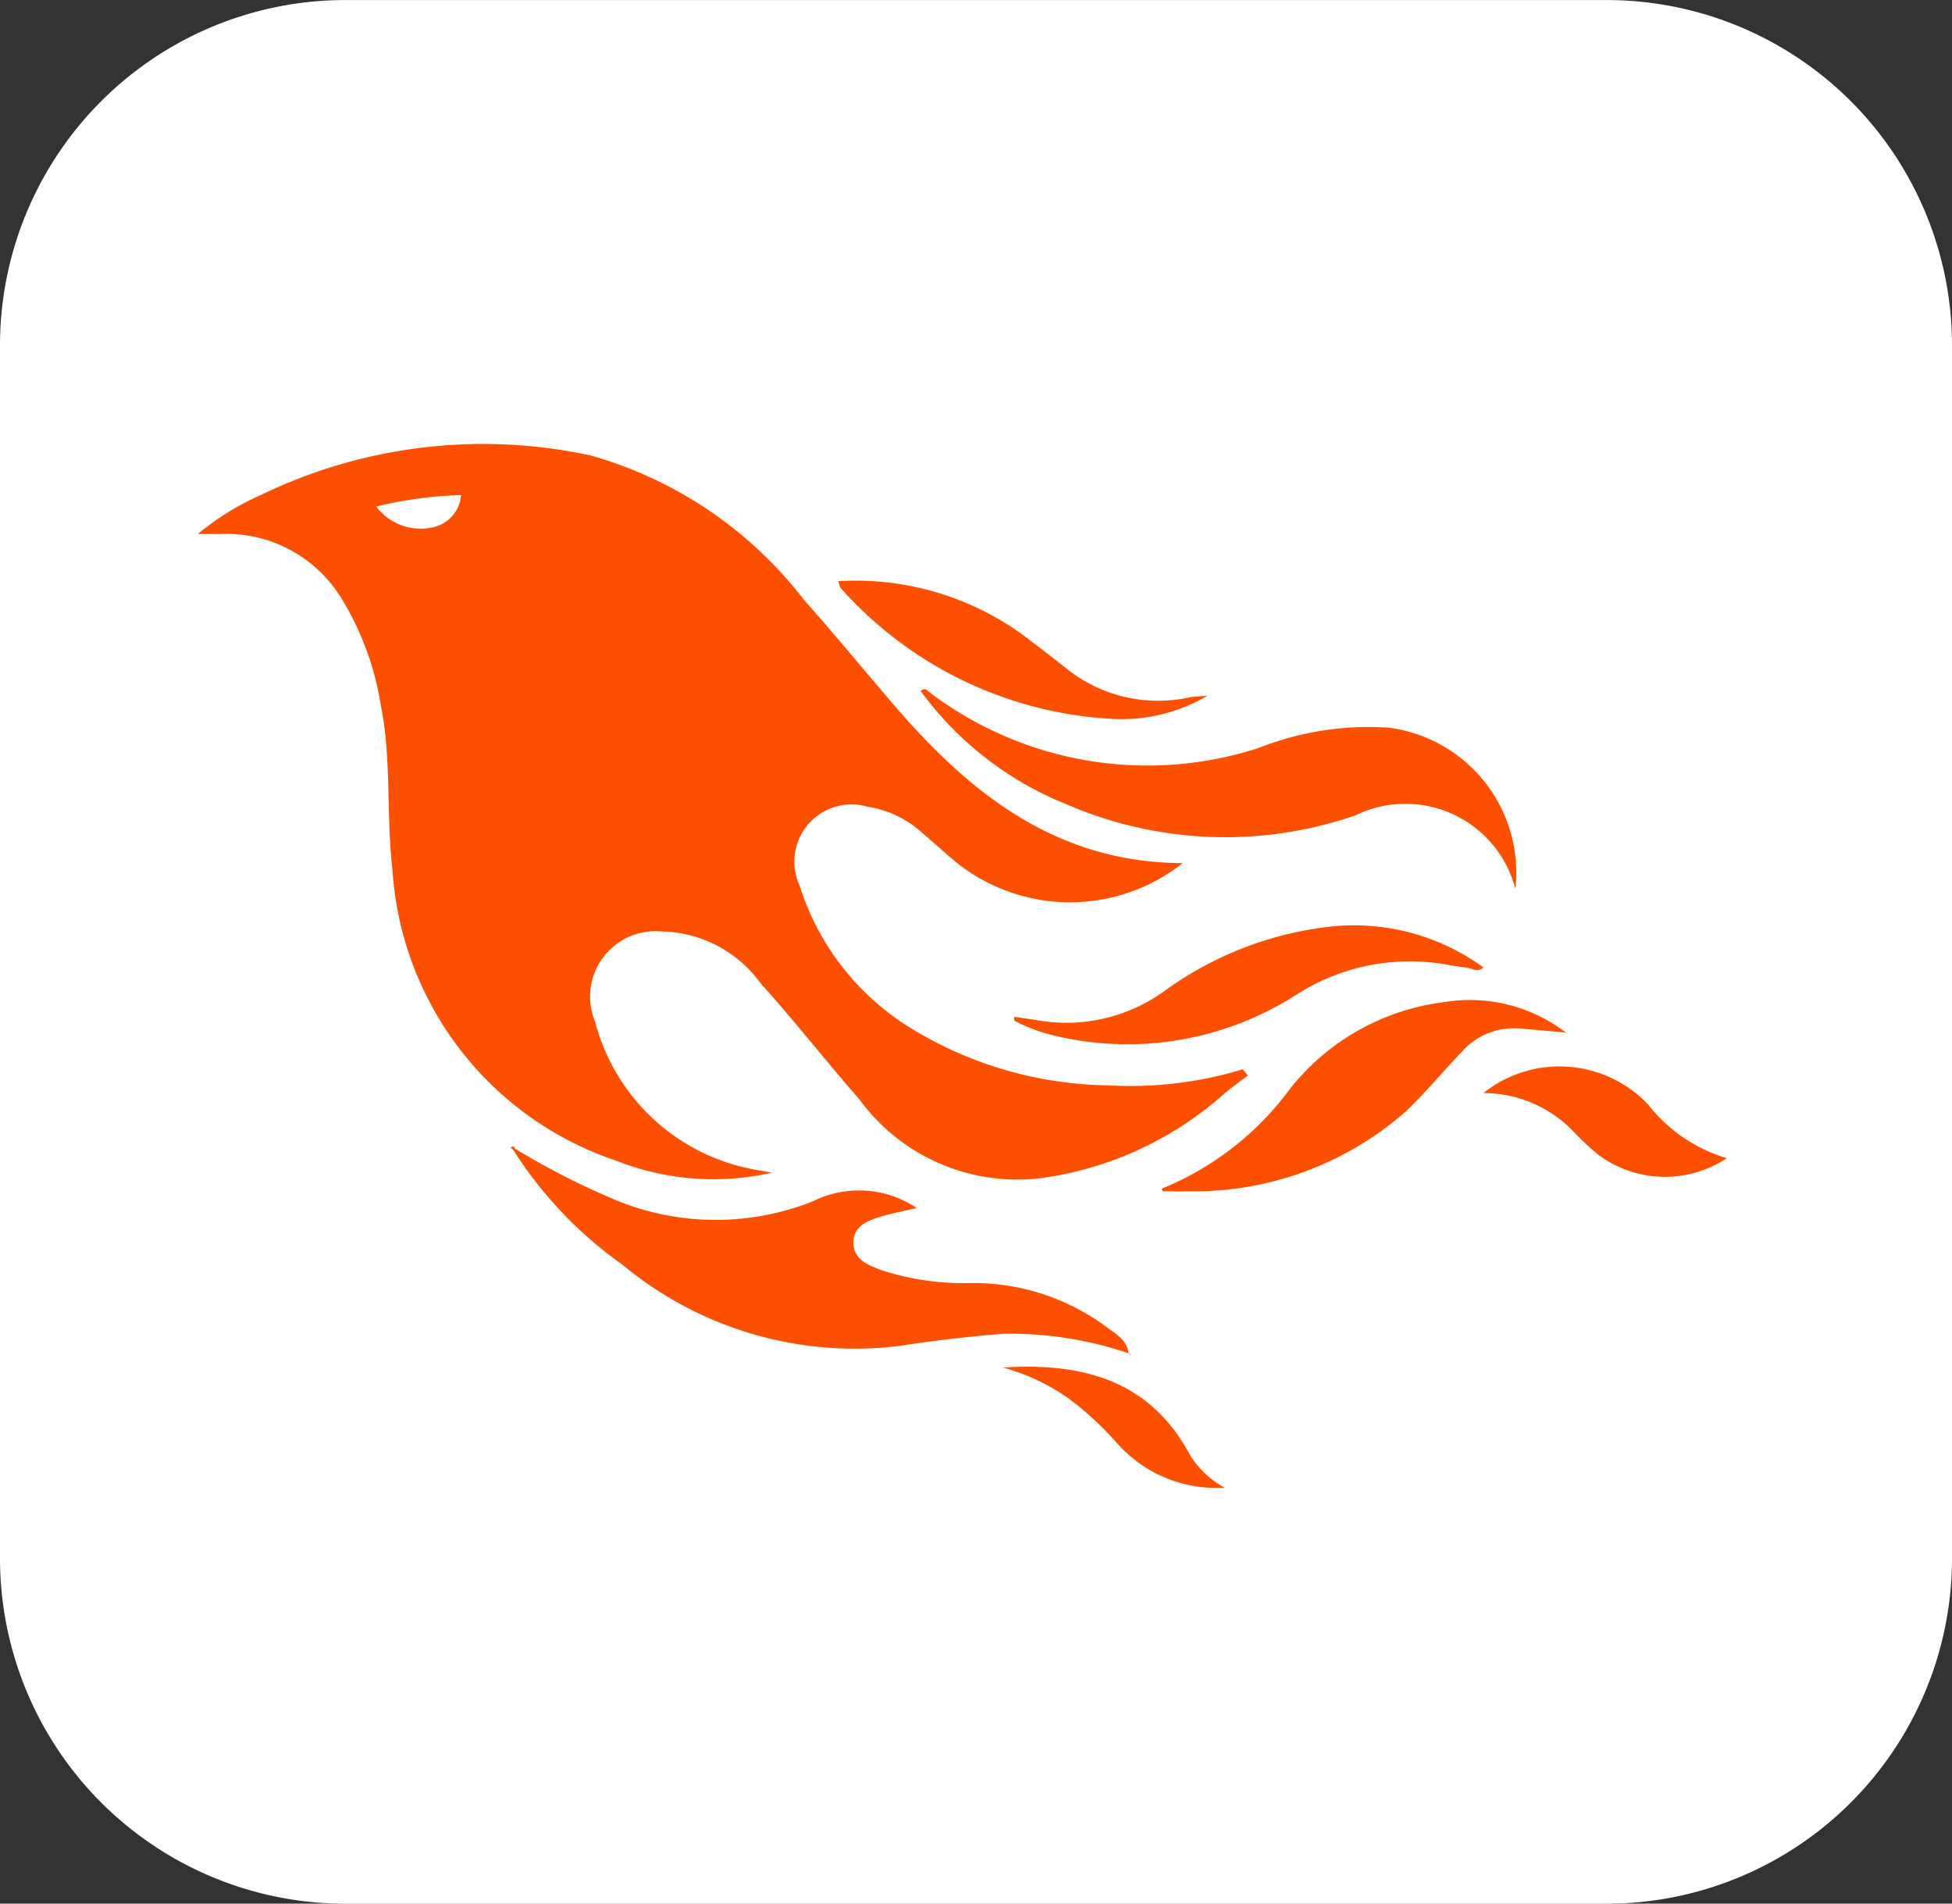
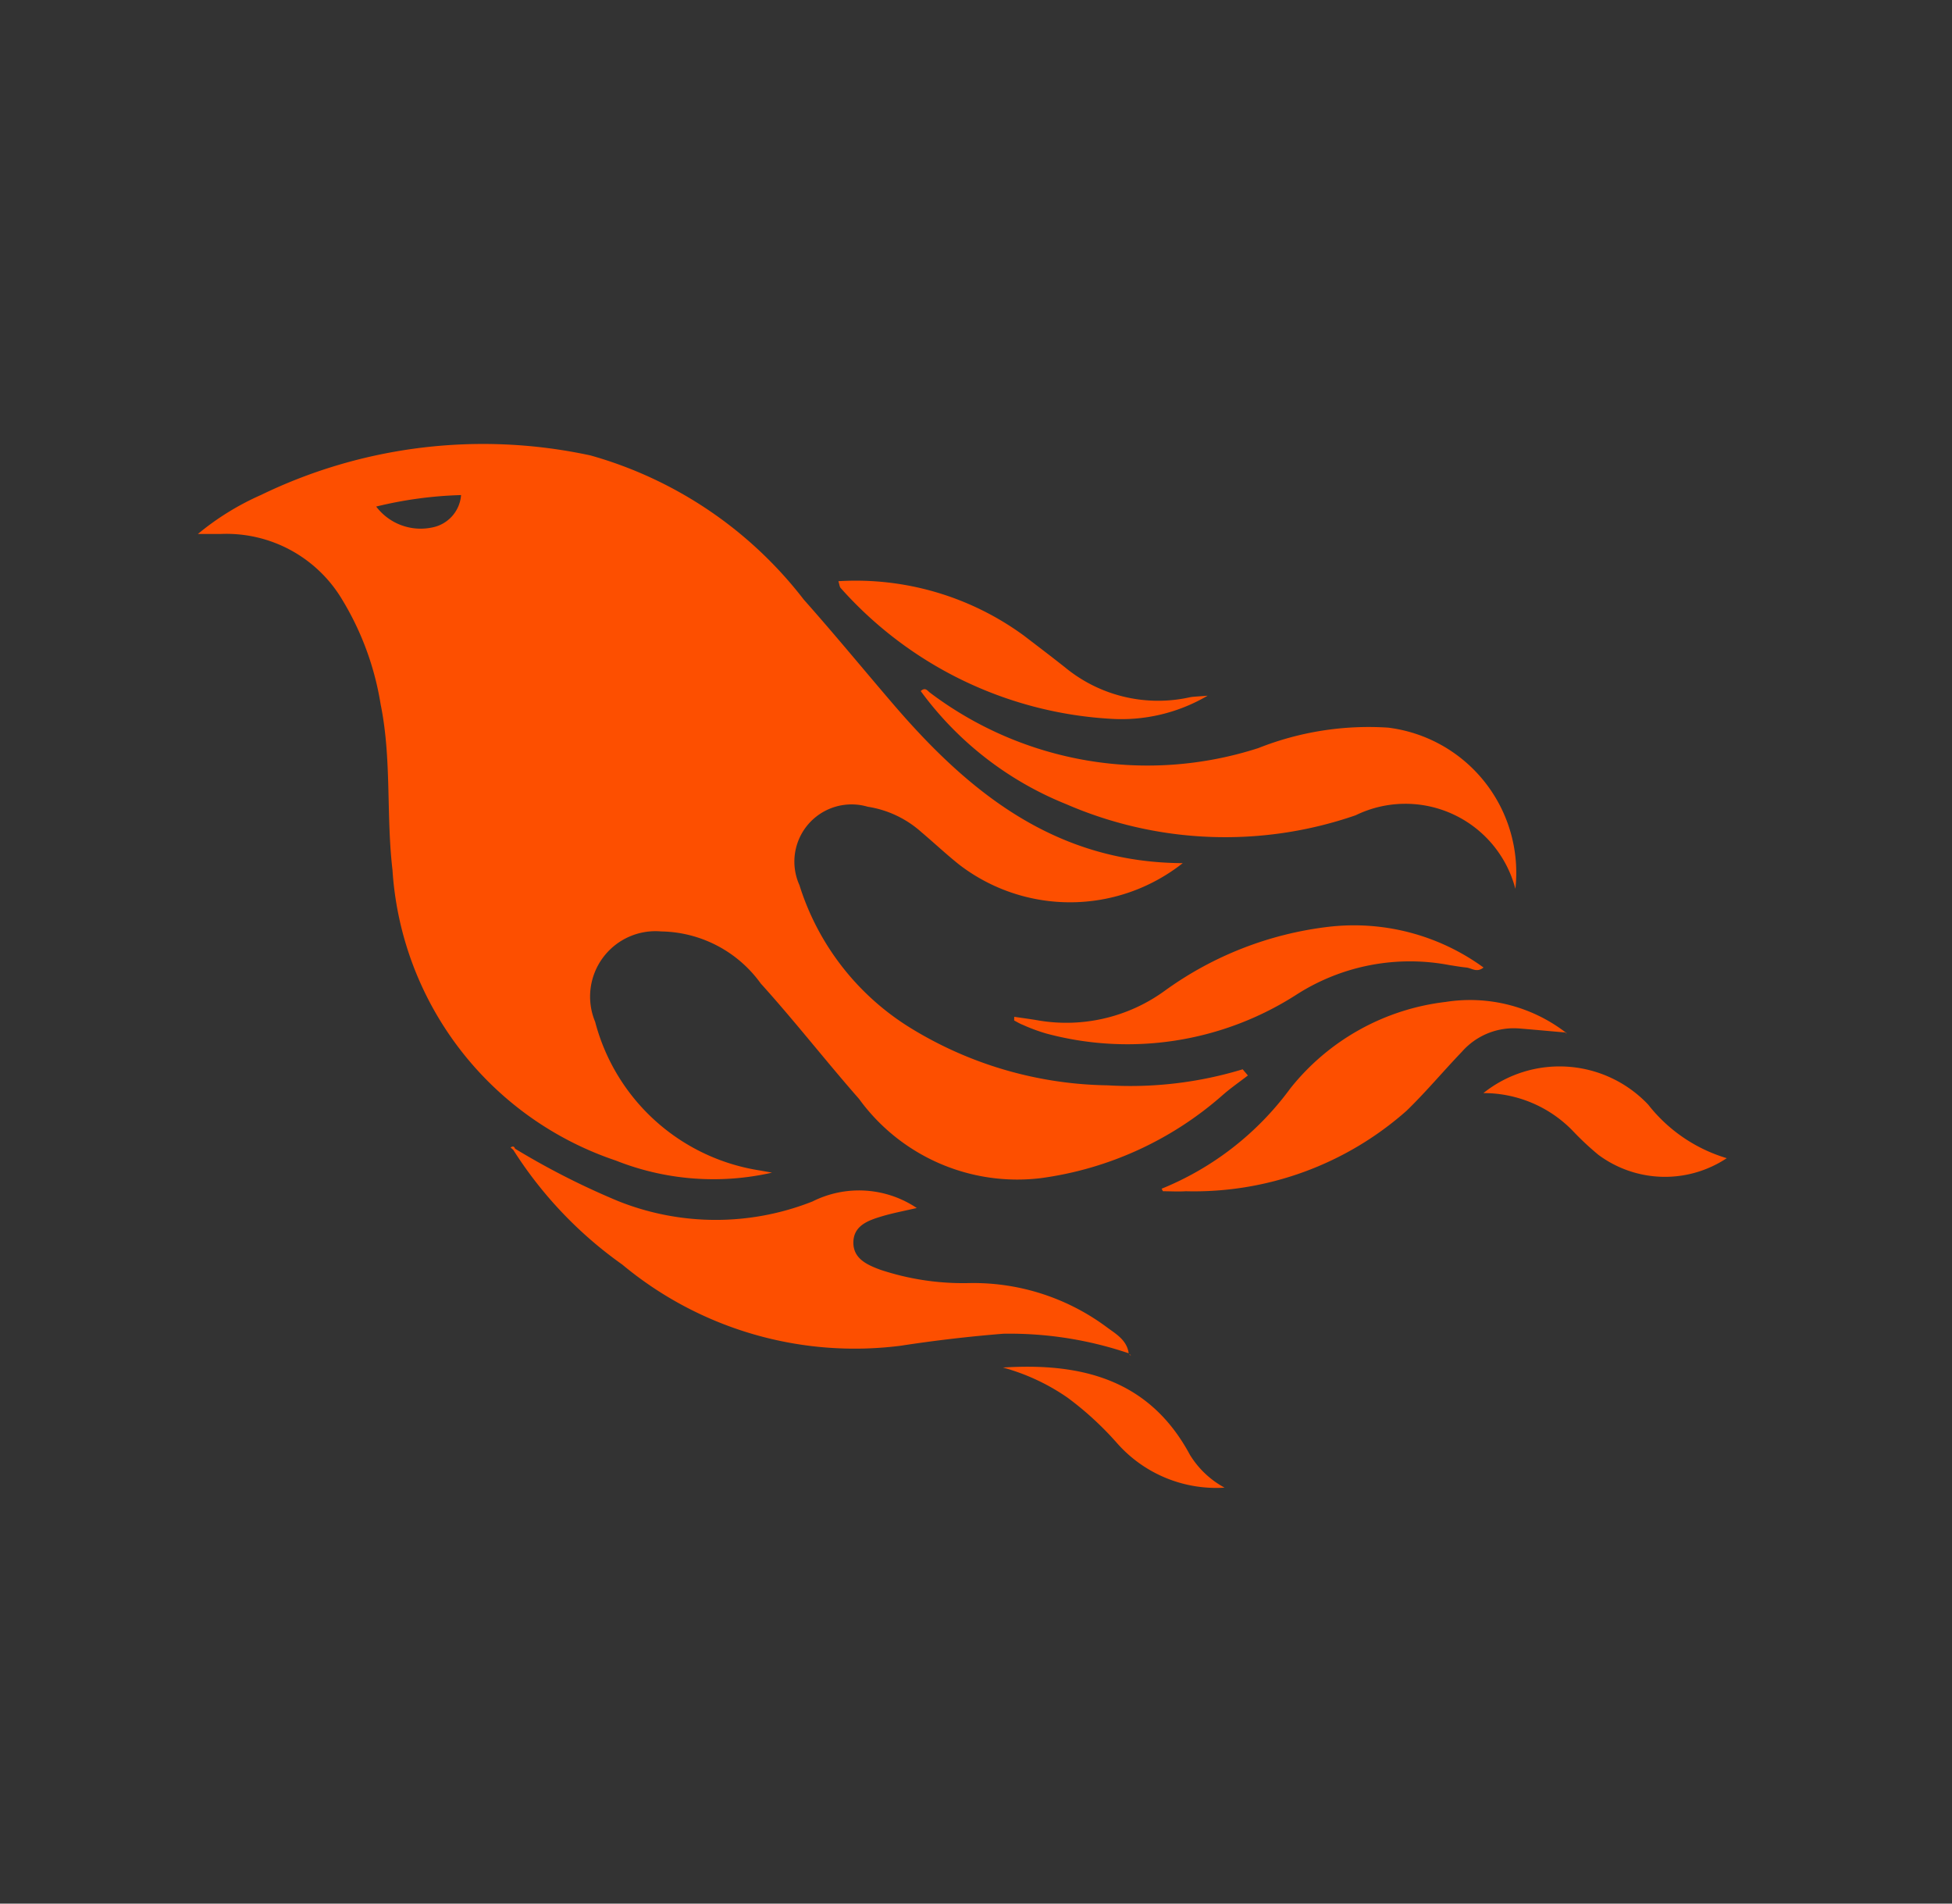
<svg xmlns="http://www.w3.org/2000/svg" width="44" height="42.9" viewBox="0 0 44 42.9">
  <rect x="0" y="0" width="44" height="42.9" fill="#333333" stroke="none" />
  <g id="Group_2028" data-name="Group 2028" transform="translate(769 -6995)">
    <g id="Surfaces" transform="translate(-769 6995)">
      <g id="Video_Audio_Surface" data-name="Video Audio Surface" transform="translate(0 0)">
        <g id="Outline_no_shadow-3" data-name="Outline no shadow-3">
-           <path id="path2194" d="M-544.856-724.6h28.416a7.785,7.785,0,0,1,7.792,7.792v27.317a7.785,7.785,0,0,1-7.792,7.792h-28.416a7.785,7.785,0,0,1-7.792-7.792v-27.317A7.785,7.785,0,0,1-544.856-724.6Z" transform="translate(552.648 724.601)" fill="#fff" />
-         </g>
+           </g>
      </g>
    </g>
    <g id="phoenix-seeklogo.com" transform="translate(-764.54 7004.998)">
-       <path id="Path_13992" data-name="Path 13992" d="M12.942,16.429l-.271-.049a4.556,4.556,0,0,1-3.716-3.351,1.474,1.474,0,0,1,1.49-2.036,2.819,2.819,0,0,1,2.243,1.173c.764.845,1.465,1.746,2.215,2.6A4.41,4.41,0,0,0,19,16.553a7.766,7.766,0,0,0,4.108-1.879c.178-.155.373-.29.561-.435l-.118-.139a8.694,8.694,0,0,1-3.045.361,8.72,8.72,0,0,1-4.4-1.267A5.825,5.825,0,0,1,13.56,9.949,1.289,1.289,0,0,1,15.1,8.183a2.352,2.352,0,0,1,1.209.572c.286.242.561.5.853.733A4.1,4.1,0,0,0,22.2,9.454c-2.867-.013-4.818-1.59-6.531-3.589-.671-.782-1.325-1.579-2.01-2.349A9.22,9.22,0,0,0,8.852.266a11.475,11.475,0,0,0-7.432.892A6.051,6.051,0,0,0,0,2.036c.242,0,.375,0,.506,0A3.037,3.037,0,0,1,3.256,3.52,6.526,6.526,0,0,1,4.12,5.875c.252,1.234.121,2.492.267,3.732a7.408,7.408,0,0,0,5.036,6.55,5.961,5.961,0,0,0,3.519.272ZM5.277,1.89A1.256,1.256,0,0,1,4.02,1.418a9.073,9.073,0,0,1,1.913-.259A.805.805,0,0,1,5.277,1.89ZM20.982,20.5c-.042-.307-.3-.442-.51-.6a5.037,5.037,0,0,0-3.108-.982,5.912,5.912,0,0,1-1.978-.3c-.292-.108-.618-.248-.61-.624s.34-.49.643-.581c.248-.074.5-.121.786-.187a2.337,2.337,0,0,0-2.35-.148,5.925,5.925,0,0,1-4.381-.008,17.148,17.148,0,0,1-2.324-1.181l-.021.014.02-.014c-.019-.058-.053-.059-.1-.027l.06.053A9.209,9.209,0,0,0,9.566,18.5a8.191,8.191,0,0,0,6.274,1.83c.768-.118,1.543-.209,2.318-.271A8.372,8.372,0,0,1,20.982,20.5ZM16.5,5.61c-.051-.037-.1-.131-.206-.034a7.545,7.545,0,0,0,3.28,2.549,9,9,0,0,0,6.524.25,2.561,2.561,0,0,1,3.6,1.658A3.294,3.294,0,0,0,26.83,6.4a6.75,6.75,0,0,0-2.926.461A8.135,8.135,0,0,1,16.5,5.61Zm13.292,7.57c.348.029.695.061,1.042.091a3.543,3.543,0,0,0-2.71-.689,5.254,5.254,0,0,0-3.5,1.95,6.738,6.738,0,0,1-2.9,2.259c.021.038.027.057.033.057.171,0,.343.011.514,0a7.228,7.228,0,0,0,4.977-1.816c.436-.423.827-.892,1.248-1.331A1.557,1.557,0,0,1,29.788,13.18Zm-4.3-2.292a7.864,7.864,0,0,0-3.7,1.444A3.772,3.772,0,0,1,18.954,13c-.183-.032-.368-.056-.552-.083L18.4,13c.066.034.13.074.2.1a3.937,3.937,0,0,0,.525.194,7.05,7.05,0,0,0,5.652-.885,4.738,4.738,0,0,1,3.442-.656c.124.018.247.041.371.053s.235.125.39,0A4.959,4.959,0,0,0,25.493,10.888ZM20.561,6.2a3.83,3.83,0,0,0,2.2-.52c-.222.02-.316.019-.406.037a3.3,3.3,0,0,1-2.813-.679c-.306-.242-.617-.478-.927-.715A6.417,6.417,0,0,0,14.438,3.1c.025.076.026.128.053.155A8.823,8.823,0,0,0,20.561,6.2Zm12.135,8.7a2.751,2.751,0,0,0-3.719-.264,2.8,2.8,0,0,1,2.012.848,6.438,6.438,0,0,0,.58.543,2.518,2.518,0,0,0,2.894.076A3.532,3.532,0,0,1,32.7,14.906ZM22.362,22.788c-.912-1.7-2.445-2.08-4.215-1.967a4.744,4.744,0,0,1,1.461.682,7.14,7.14,0,0,1,1.1,1.009,2.982,2.982,0,0,0,2.435,1.016A2.075,2.075,0,0,1,22.362,22.788Zm8.485-9.482c0-.011,0-.022,0-.033l0,0,0,0-.018,0,.011.009Zm-9.815,7.236L21,20.522a.062.062,0,0,0,.008.021S21.022,20.543,21.032,20.542ZM21,20.522c0-.006,0-.011,0-.017l0,.005,0,0-.011,0s0,.008,0,.013Z" transform="translate(0 0)" fill="#fd4f00" />
+       <path id="Path_13992" data-name="Path 13992" d="M12.942,16.429l-.271-.049a4.556,4.556,0,0,1-3.716-3.351,1.474,1.474,0,0,1,1.49-2.036,2.819,2.819,0,0,1,2.243,1.173c.764.845,1.465,1.746,2.215,2.6A4.41,4.41,0,0,0,19,16.553a7.766,7.766,0,0,0,4.108-1.879c.178-.155.373-.29.561-.435l-.118-.139a8.694,8.694,0,0,1-3.045.361,8.72,8.72,0,0,1-4.4-1.267A5.825,5.825,0,0,1,13.56,9.949,1.289,1.289,0,0,1,15.1,8.183a2.352,2.352,0,0,1,1.209.572c.286.242.561.5.853.733A4.1,4.1,0,0,0,22.2,9.454c-2.867-.013-4.818-1.59-6.531-3.589-.671-.782-1.325-1.579-2.01-2.349A9.22,9.22,0,0,0,8.852.266a11.475,11.475,0,0,0-7.432.892A6.051,6.051,0,0,0,0,2.036c.242,0,.375,0,.506,0A3.037,3.037,0,0,1,3.256,3.52,6.526,6.526,0,0,1,4.12,5.875c.252,1.234.121,2.492.267,3.732a7.408,7.408,0,0,0,5.036,6.55,5.961,5.961,0,0,0,3.519.272ZM5.277,1.89A1.256,1.256,0,0,1,4.02,1.418a9.073,9.073,0,0,1,1.913-.259A.805.805,0,0,1,5.277,1.89ZM20.982,20.5c-.042-.307-.3-.442-.51-.6a5.037,5.037,0,0,0-3.108-.982,5.912,5.912,0,0,1-1.978-.3c-.292-.108-.618-.248-.61-.624s.34-.49.643-.581c.248-.074.5-.121.786-.187a2.337,2.337,0,0,0-2.35-.148,5.925,5.925,0,0,1-4.381-.008,17.148,17.148,0,0,1-2.324-1.181l-.021.014.02-.014c-.019-.058-.053-.059-.1-.027l.06.053A9.209,9.209,0,0,0,9.566,18.5a8.191,8.191,0,0,0,6.274,1.83c.768-.118,1.543-.209,2.318-.271A8.372,8.372,0,0,1,20.982,20.5ZM16.5,5.61c-.051-.037-.1-.131-.206-.034a7.545,7.545,0,0,0,3.28,2.549,9,9,0,0,0,6.524.25,2.561,2.561,0,0,1,3.6,1.658A3.294,3.294,0,0,0,26.83,6.4a6.75,6.75,0,0,0-2.926.461A8.135,8.135,0,0,1,16.5,5.61Zm13.292,7.57c.348.029.695.061,1.042.091a3.543,3.543,0,0,0-2.71-.689,5.254,5.254,0,0,0-3.5,1.95,6.738,6.738,0,0,1-2.9,2.259c.021.038.027.057.033.057.171,0,.343.011.514,0a7.228,7.228,0,0,0,4.977-1.816c.436-.423.827-.892,1.248-1.331A1.557,1.557,0,0,1,29.788,13.18Zm-4.3-2.292a7.864,7.864,0,0,0-3.7,1.444A3.772,3.772,0,0,1,18.954,13c-.183-.032-.368-.056-.552-.083L18.4,13c.066.034.13.074.2.1a3.937,3.937,0,0,0,.525.194,7.05,7.05,0,0,0,5.652-.885,4.738,4.738,0,0,1,3.442-.656c.124.018.247.041.371.053s.235.125.39,0A4.959,4.959,0,0,0,25.493,10.888ZM20.561,6.2a3.83,3.83,0,0,0,2.2-.52c-.222.02-.316.019-.406.037a3.3,3.3,0,0,1-2.813-.679c-.306-.242-.617-.478-.927-.715A6.417,6.417,0,0,0,14.438,3.1c.025.076.026.128.053.155A8.823,8.823,0,0,0,20.561,6.2Zm12.135,8.7a2.751,2.751,0,0,0-3.719-.264,2.8,2.8,0,0,1,2.012.848,6.438,6.438,0,0,0,.58.543,2.518,2.518,0,0,0,2.894.076A3.532,3.532,0,0,1,32.7,14.906ZM22.362,22.788c-.912-1.7-2.445-2.08-4.215-1.967a4.744,4.744,0,0,1,1.461.682,7.14,7.14,0,0,1,1.1,1.009,2.982,2.982,0,0,0,2.435,1.016A2.075,2.075,0,0,1,22.362,22.788Zm8.485-9.482c0-.011,0-.022,0-.033l0,0,0,0-.018,0,.011.009Zm-9.815,7.236L21,20.522a.062.062,0,0,0,.008.021S21.022,20.543,21.032,20.542ZM21,20.522c0-.006,0-.011,0-.017s0,.008,0,.013Z" transform="translate(0 0)" fill="#fd4f00" />
    </g>
  </g>
</svg>